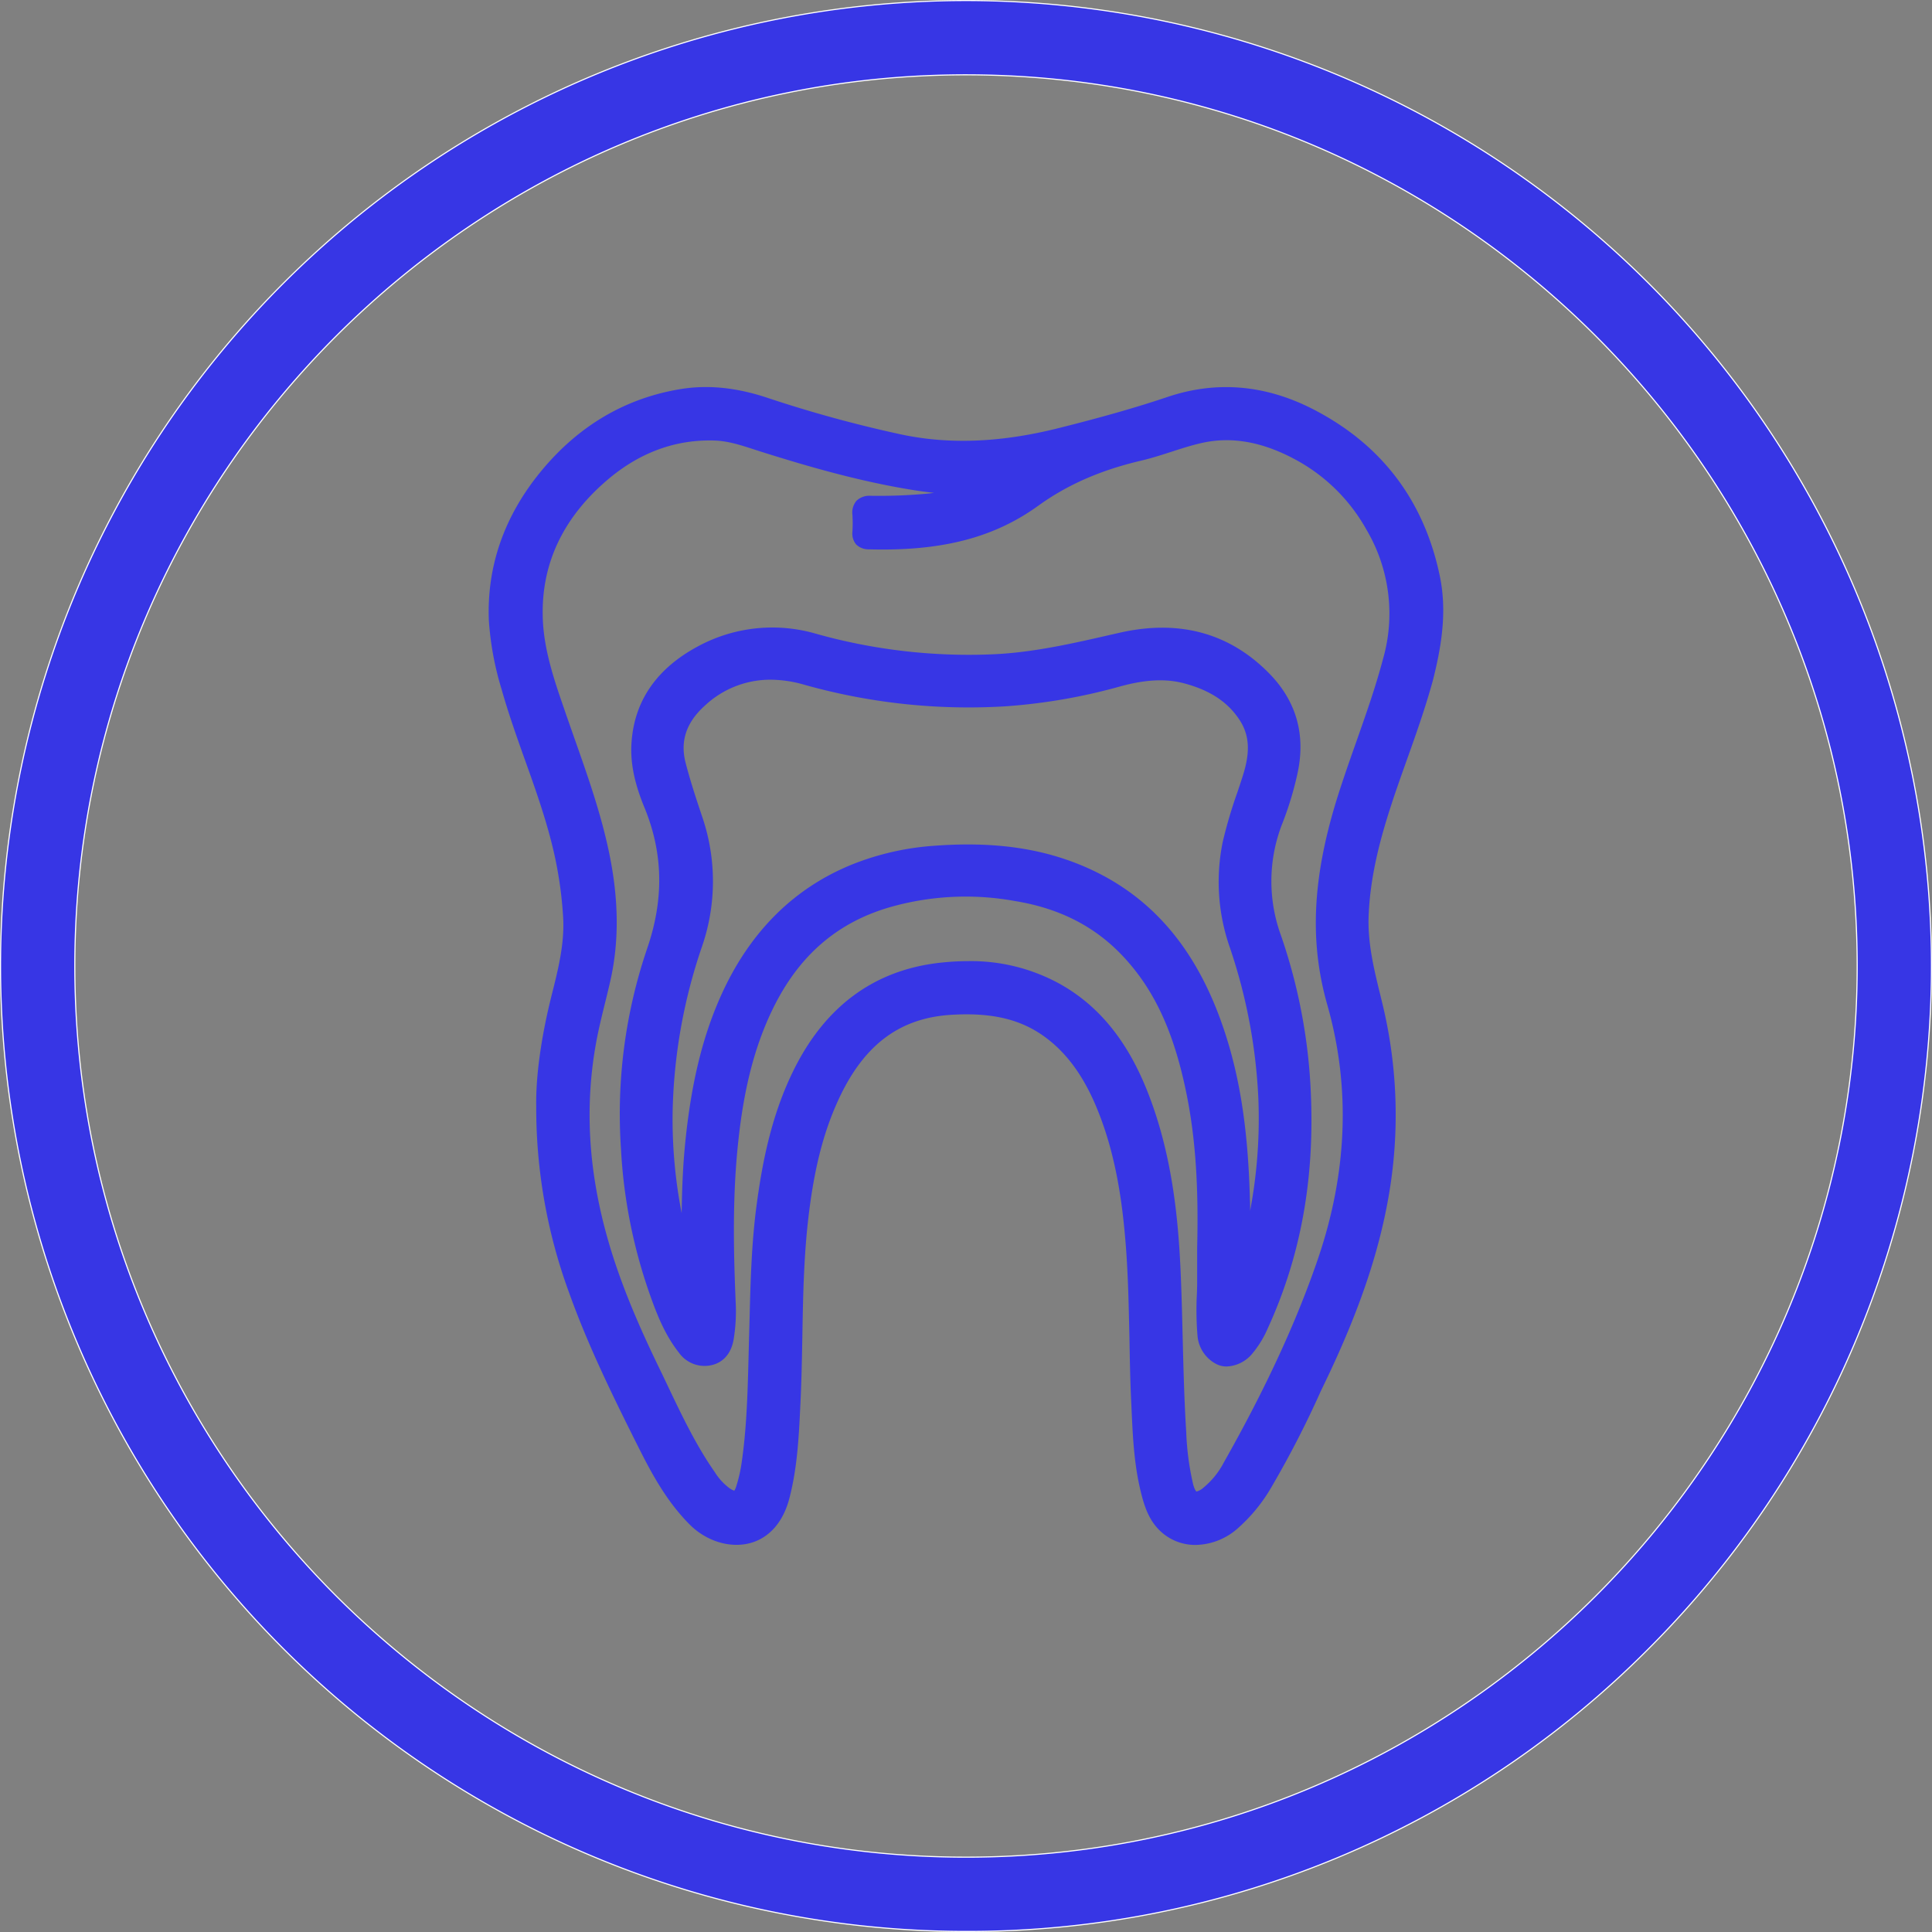
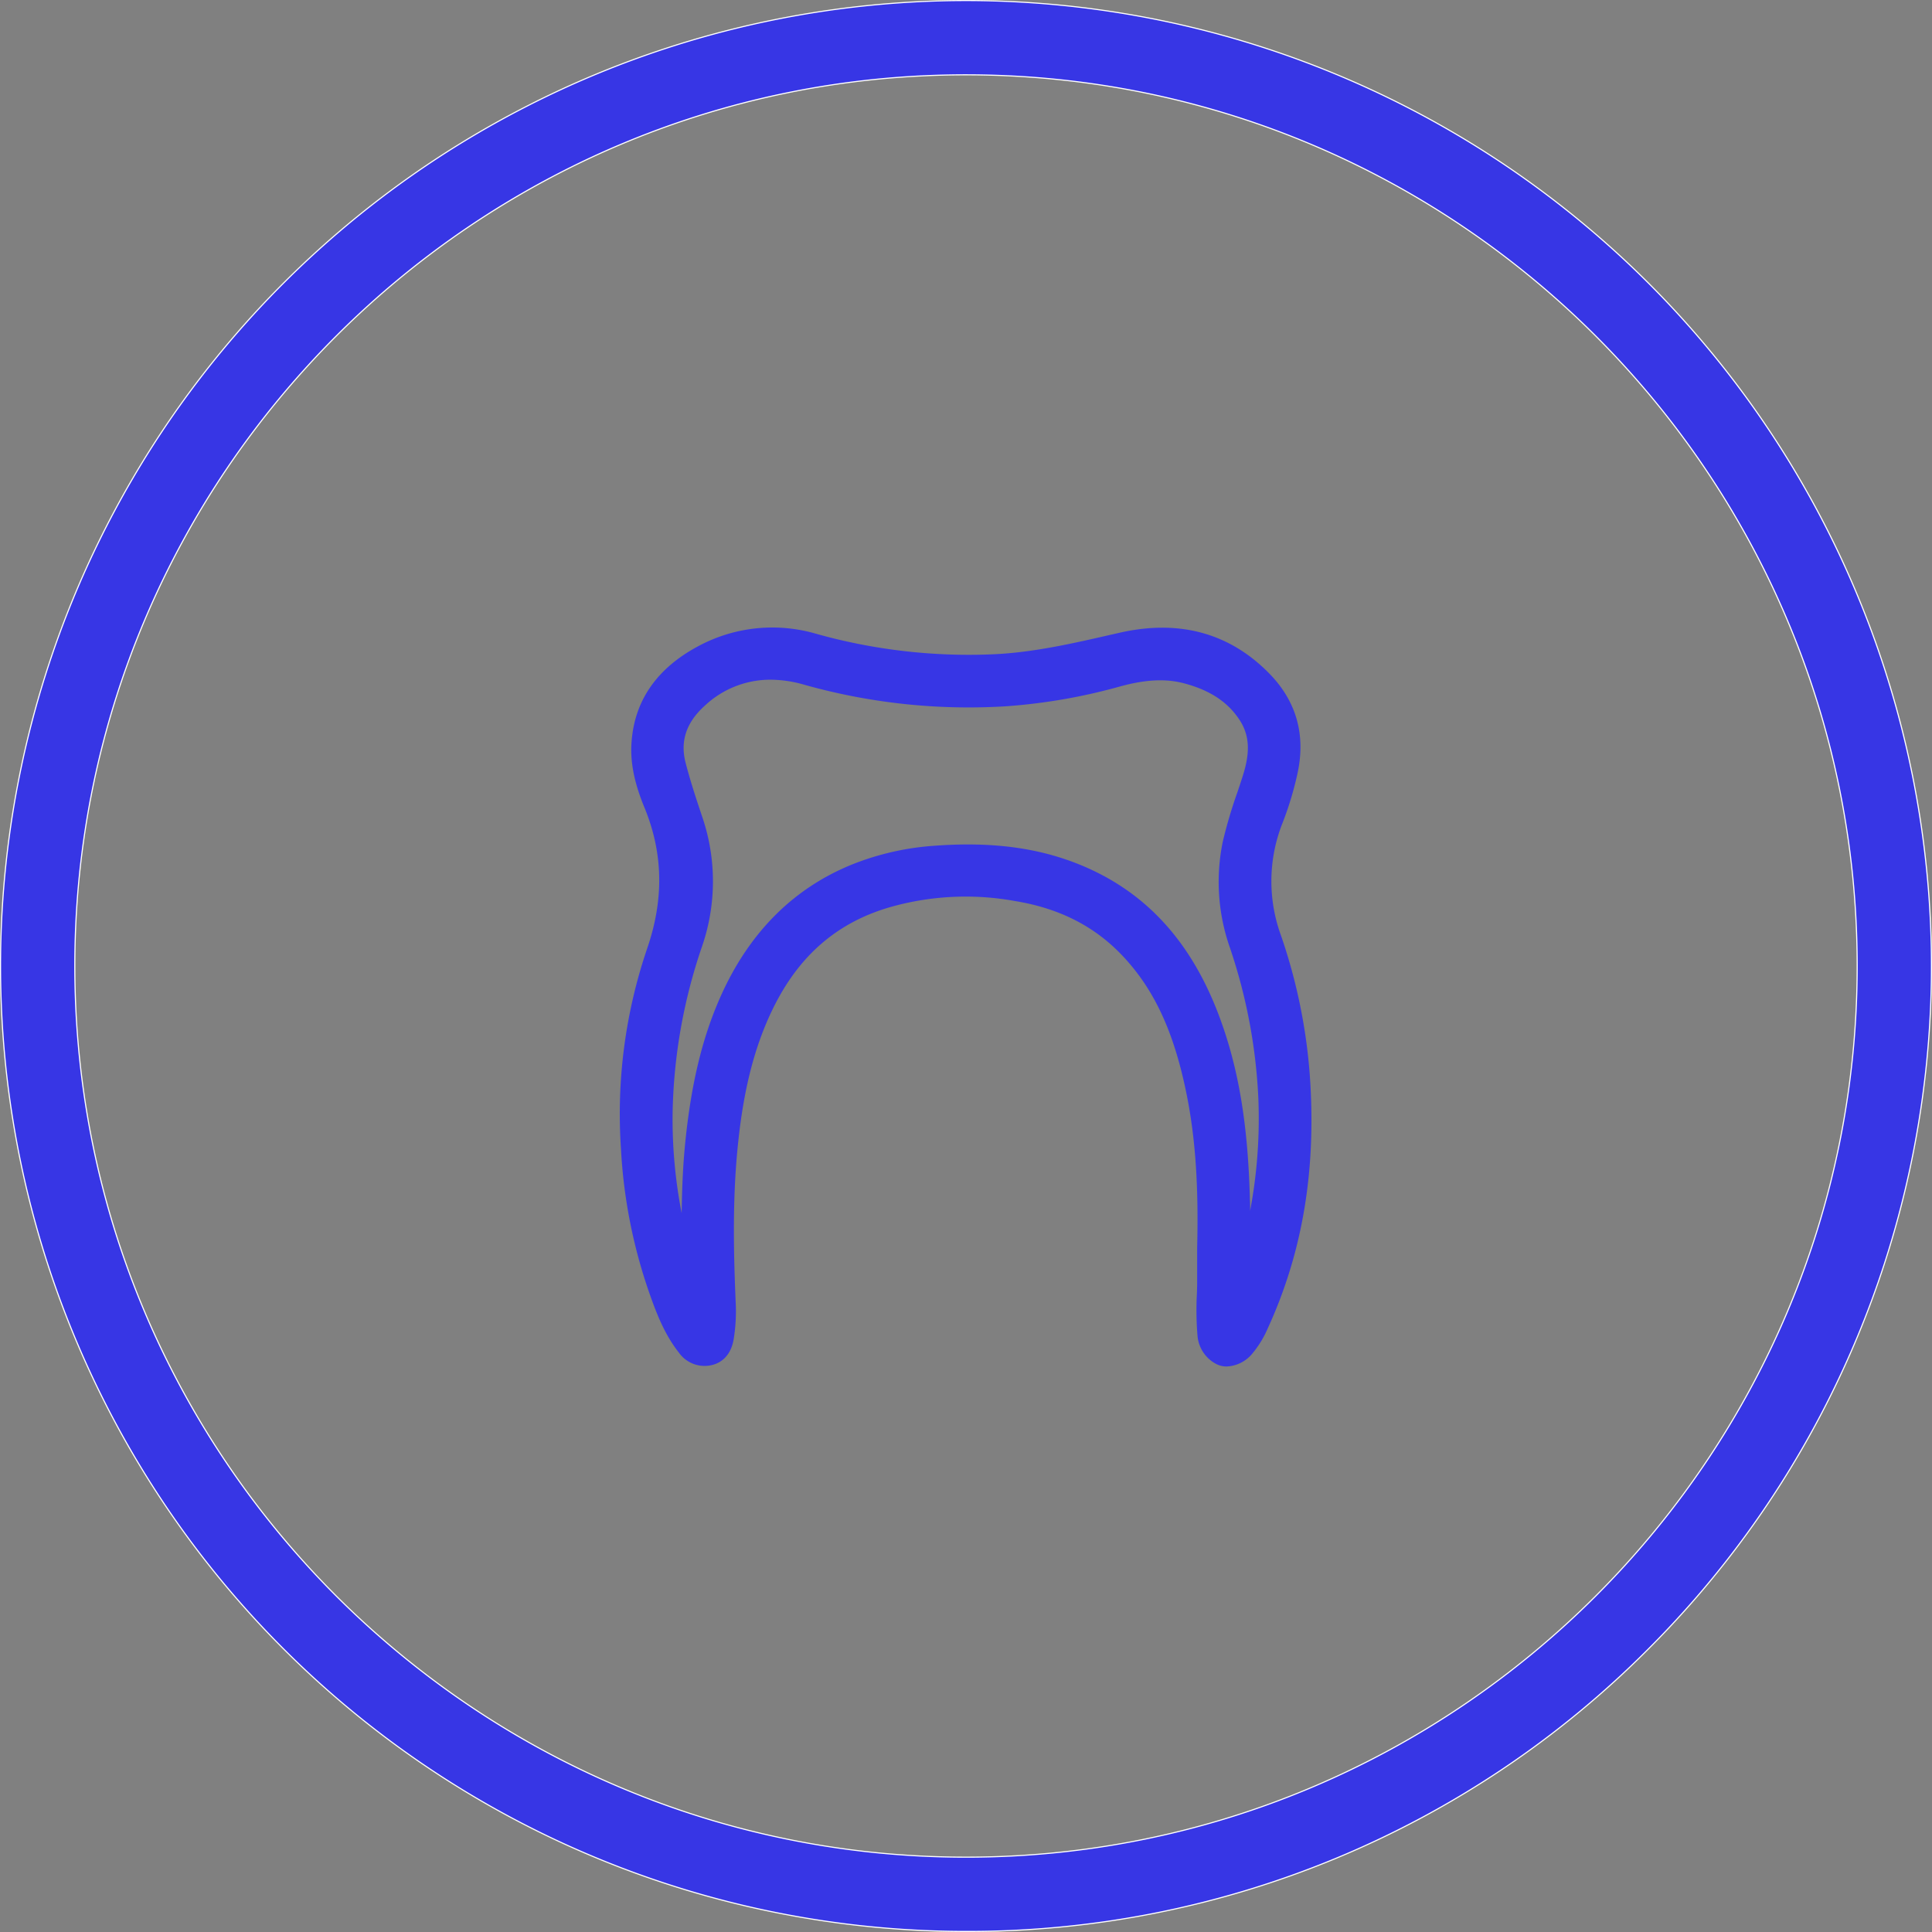
<svg xmlns="http://www.w3.org/2000/svg" viewBox="0 0 520.3 520.3">
  <rect x="0" y="0" width="520.3" height="520.3" fill="#808080" stroke="none" />
  <defs>
    <style>.cls-1,.cls-2{fill:#3736e5;}.cls-1{stroke:#fff;stroke-width:0.3px;}</style>
  </defs>
  <title>dentist_1</title>
  <g id="Layer_2" data-name="Layer 2">
    <g id="Layer_1-2" data-name="Layer 1">
      <path class="cls-1" d="M260.15,520.15A260,260,0,0,1,76.3,76.3,260,260,0,0,1,444,444,258.29,258.29,0,0,1,260.15,520.15Zm0-500c-132.34,0-240,107.66-240,240s107.66,240,240,240,240-107.66,240-240S392.49,20.15,260.15,20.15Z" />
-       <path class="cls-2" d="M387.76,155.18c-4.24-20.46-15.8-35.63-34.36-45.09-12.8-6.51-25.92-7.59-39-3.18-8.26,2.78-17.27,5.36-29.21,8.36-15.9,4-30.07,4.51-43.32,1.55a344,344,0,0,1-34.94-9.6c-8.52-2.87-16.31-3.66-23.8-2.41-14.81,2.46-27.42,9.92-37.48,22.17-9.86,12-14.56,25.5-14,40.05a81.74,81.74,0,0,0,3.4,18.49c1.83,6.5,4.11,12.92,6.32,19.13,3,8.36,6.06,17,8,25.8a107,107,0,0,1,2.28,16.46c.44,7.13-1.34,14.17-3.06,21-2.83,11.22-4.32,21.89-4.18,30a144.19,144.19,0,0,0,8.77,50c5,14,11.39,27.15,18.69,41.7,3.59,7.16,7.62,14.69,13.86,20.95,4.47,4.5,10.87,6.46,16.3,5,5.13-1.38,8.88-5.66,10.54-12,2.15-8.22,2.56-16.63,2.95-24.76l.05-1c.29-6,.4-12.08.51-18,.17-9.94.36-20.22,1.44-30.23,1.51-13.94,4.05-24.21,8.24-33.33,6.79-14.79,16.44-22.08,30.38-22.94,10.68-.65,18.33,1.08,24.8,5.63,5.77,4.06,10.3,10,13.85,18.1,5.78,13.23,7.51,27.29,8.37,38.05.66,8.26.81,16.72,1,24.91.1,5.72.2,11.63.48,17.46l.1,2.21c.32,7.07.66,14.38,2.35,21.54.94,3.95,2.12,8.06,5.4,11.14a13.66,13.66,0,0,0,9.48,3.72,17.49,17.49,0,0,0,11-4.15,44.33,44.33,0,0,0,9.58-11.67,266.6,266.6,0,0,0,13.17-25.64l2-4.17c8.06-17.07,13.07-31.6,15.78-45.72a127.39,127.39,0,0,0-1.27-54.68l-.38-1.56c-1.82-7.42-3.55-14.42-3.27-21.79.43-11.24,3.4-21.67,6.25-30.39,1.29-3.93,2.71-7.91,4.08-11.76,2.48-6.92,5-14.09,7-21.38C387.94,175,389.86,165.29,387.76,155.18ZM357.45,270.61c6.29,22.1,5.44,45.13-2.54,68.47-5.85,17.1-14.15,35-25.36,54.83a21.65,21.65,0,0,1-5.41,6.69,4.59,4.59,0,0,1-1.93,1.09s-.49-.4-.9-2a73.67,73.67,0,0,1-1.85-14c-.53-8.35-.74-16.89-.95-25.14-.15-6.14-.3-12.49-.59-18.75-.63-13.55-2.23-31.3-9.11-48.37-5.41-13.44-13.12-22.78-23.54-28.54a49.57,49.57,0,0,0-24.56-6.05,68.7,68.7,0,0,0-7.06.38c-18.12,1.85-31.65,11.81-40.23,29.62-6,12.38-8.27,25.41-9.62,35.37-1.41,10.37-1.68,20.91-1.94,31.1-.05,1.8-.09,3.59-.15,5.39l-.12,4.8c-.24,9.36-.49,19-1.86,28.41a40.07,40.07,0,0,1-1.44,6.33,5,5,0,0,1-.54,1.22,5.15,5.15,0,0,1-1.27-.66,15.77,15.77,0,0,1-4-4.37c-5-7.15-8.85-15.22-12.55-23-.82-1.72-1.63-3.43-2.46-5.13-4.57-9.45-10.3-22-14-35.32-5.06-18.14-6-35.2-2.94-52.15.65-3.59,1.55-7.22,2.41-10.72.47-1.91.94-3.83,1.38-5.75,2.44-10.67,2.35-22-.26-34.61-2.18-10.56-5.79-20.78-9.27-30.66q-1.12-3.18-2.24-6.38l-.39-1.15c-2.87-8.27-5.83-16.82-6-25.58-.34-14.52,5.72-27,18-37.23,8.52-7.06,18.06-10.46,28.34-10.11,3.56.12,6.94,1.22,10.53,2.38l1.95.63c12.06,3.8,26.36,8,41,10.33q2.83.45,5.55.75l-1.33.17a142.09,142.09,0,0,1-15.65.62.47.47,0,0,0-.12,0,5,5,0,0,0-3.78,1.35,4.91,4.91,0,0,0-1.09,3.74,36.45,36.45,0,0,1,0,4.62,4.52,4.52,0,0,0,1,3.38,4.7,4.7,0,0,0,3.4,1.33c19.57.54,33.66-3.09,45.66-11.75,7.78-5.63,16.8-9.58,27.58-12.11,2.8-.65,5.55-1.54,8.2-2.39,2.86-.93,5.56-1.8,8.35-2.42,8.2-1.81,16.64-.22,25.78,4.86A47.9,47.9,0,0,1,368,142.65a44.4,44.4,0,0,1,4.43,34.91c-2,7.58-4.68,15.12-7.25,22.42-1.53,4.34-3.11,8.83-4.55,13.3C353.47,235.52,352.49,253.2,357.45,270.61Z" />
      <path class="cls-2" d="M345,252a42.55,42.55,0,0,1,.48-30.59,88.28,88.28,0,0,0,3.89-12.88c2.37-10.55-.21-19.73-7.67-27.28-10.7-10.84-24.25-14.49-40.26-10.83l-2.13.48c-10.07,2.31-20.49,4.7-30.94,5.26a152,152,0,0,1-48.55-5.47A42.08,42.08,0,0,0,188.09,174c-11.1,5.91-17.17,14.56-18,25.74-.42,5.35.68,11,3.46,17.73,5.08,12.32,5.3,24.8.68,38.13a138.4,138.4,0,0,0-7,53.75,139.92,139.92,0,0,0,7.62,38.81c2,5.71,4.15,11.24,8,16.14a8.47,8.47,0,0,0,9.21,3.23c1.79-.5,4.9-2.12,5.6-7.38a46.87,46.87,0,0,0,.51-8.32c-.61-14.12-1-29.29.66-44.52,1.53-14.39,4.47-25.68,9.24-35.51,6.91-14.24,17.13-23.2,31.25-27.39a74.32,74.32,0,0,1,34.05-1.75c12.25,2,21.9,7.05,29.48,15.32,8.21,8.95,13.35,20.2,16.66,36.46,2.42,11.91,3.31,24.78,2.89,41.71v.07c0,1,0,2,0,3.06,0,2.22,0,4.52,0,6.75l-.06,2.26a85.08,85.08,0,0,0,.15,11.38,9.46,9.46,0,0,0,5.1,7.69,6,6,0,0,0,2.75.64,9.44,9.44,0,0,0,6.9-3.45,27.87,27.87,0,0,0,4.22-6.91C350.3,338.31,354.09,317.49,353,294A149,149,0,0,0,345,252ZM189.16,220.11c-1.73-5.15-3.26-9.81-4.52-14.67-1.52-5.88.19-10.94,5.23-15.45a25.74,25.74,0,0,1,17.64-6.94,32.91,32.91,0,0,1,8.86,1.29,163.39,163.39,0,0,0,54.32,5.88,154.08,154.08,0,0,0,31.08-5.39c6.82-1.86,12.29-2.11,17.21-.78,6.81,1.84,11.46,4.87,14.64,9.53,2.86,4.18,3.18,8.77,1.08,15.34-.49,1.55-1,3.08-1.52,4.61a126,126,0,0,0-3.86,13.07,53.46,53.46,0,0,0,1.89,28.58,147,147,0,0,1,7.67,40.62,133.75,133.75,0,0,1-2.21,30.26c0-1,0-2-.06-2.95-.51-20.06-3-35.18-8.11-49-7.39-20-19.33-33.37-36.51-40.75-11.68-5-24.6-6.79-40.65-5.57a73.07,73.07,0,0,0-21.82,5c-16.09,6.51-28.12,18.71-35.77,36.27-4.68,10.74-7.6,22.9-9.17,38.26-.67,6.46-.92,13-1,19.4a131.72,131.72,0,0,1-2.44-27.1,145.77,145.77,0,0,1,7.92-44.73A53.78,53.78,0,0,0,189.16,220.11Z" />
    </g>
  </g>
</svg>